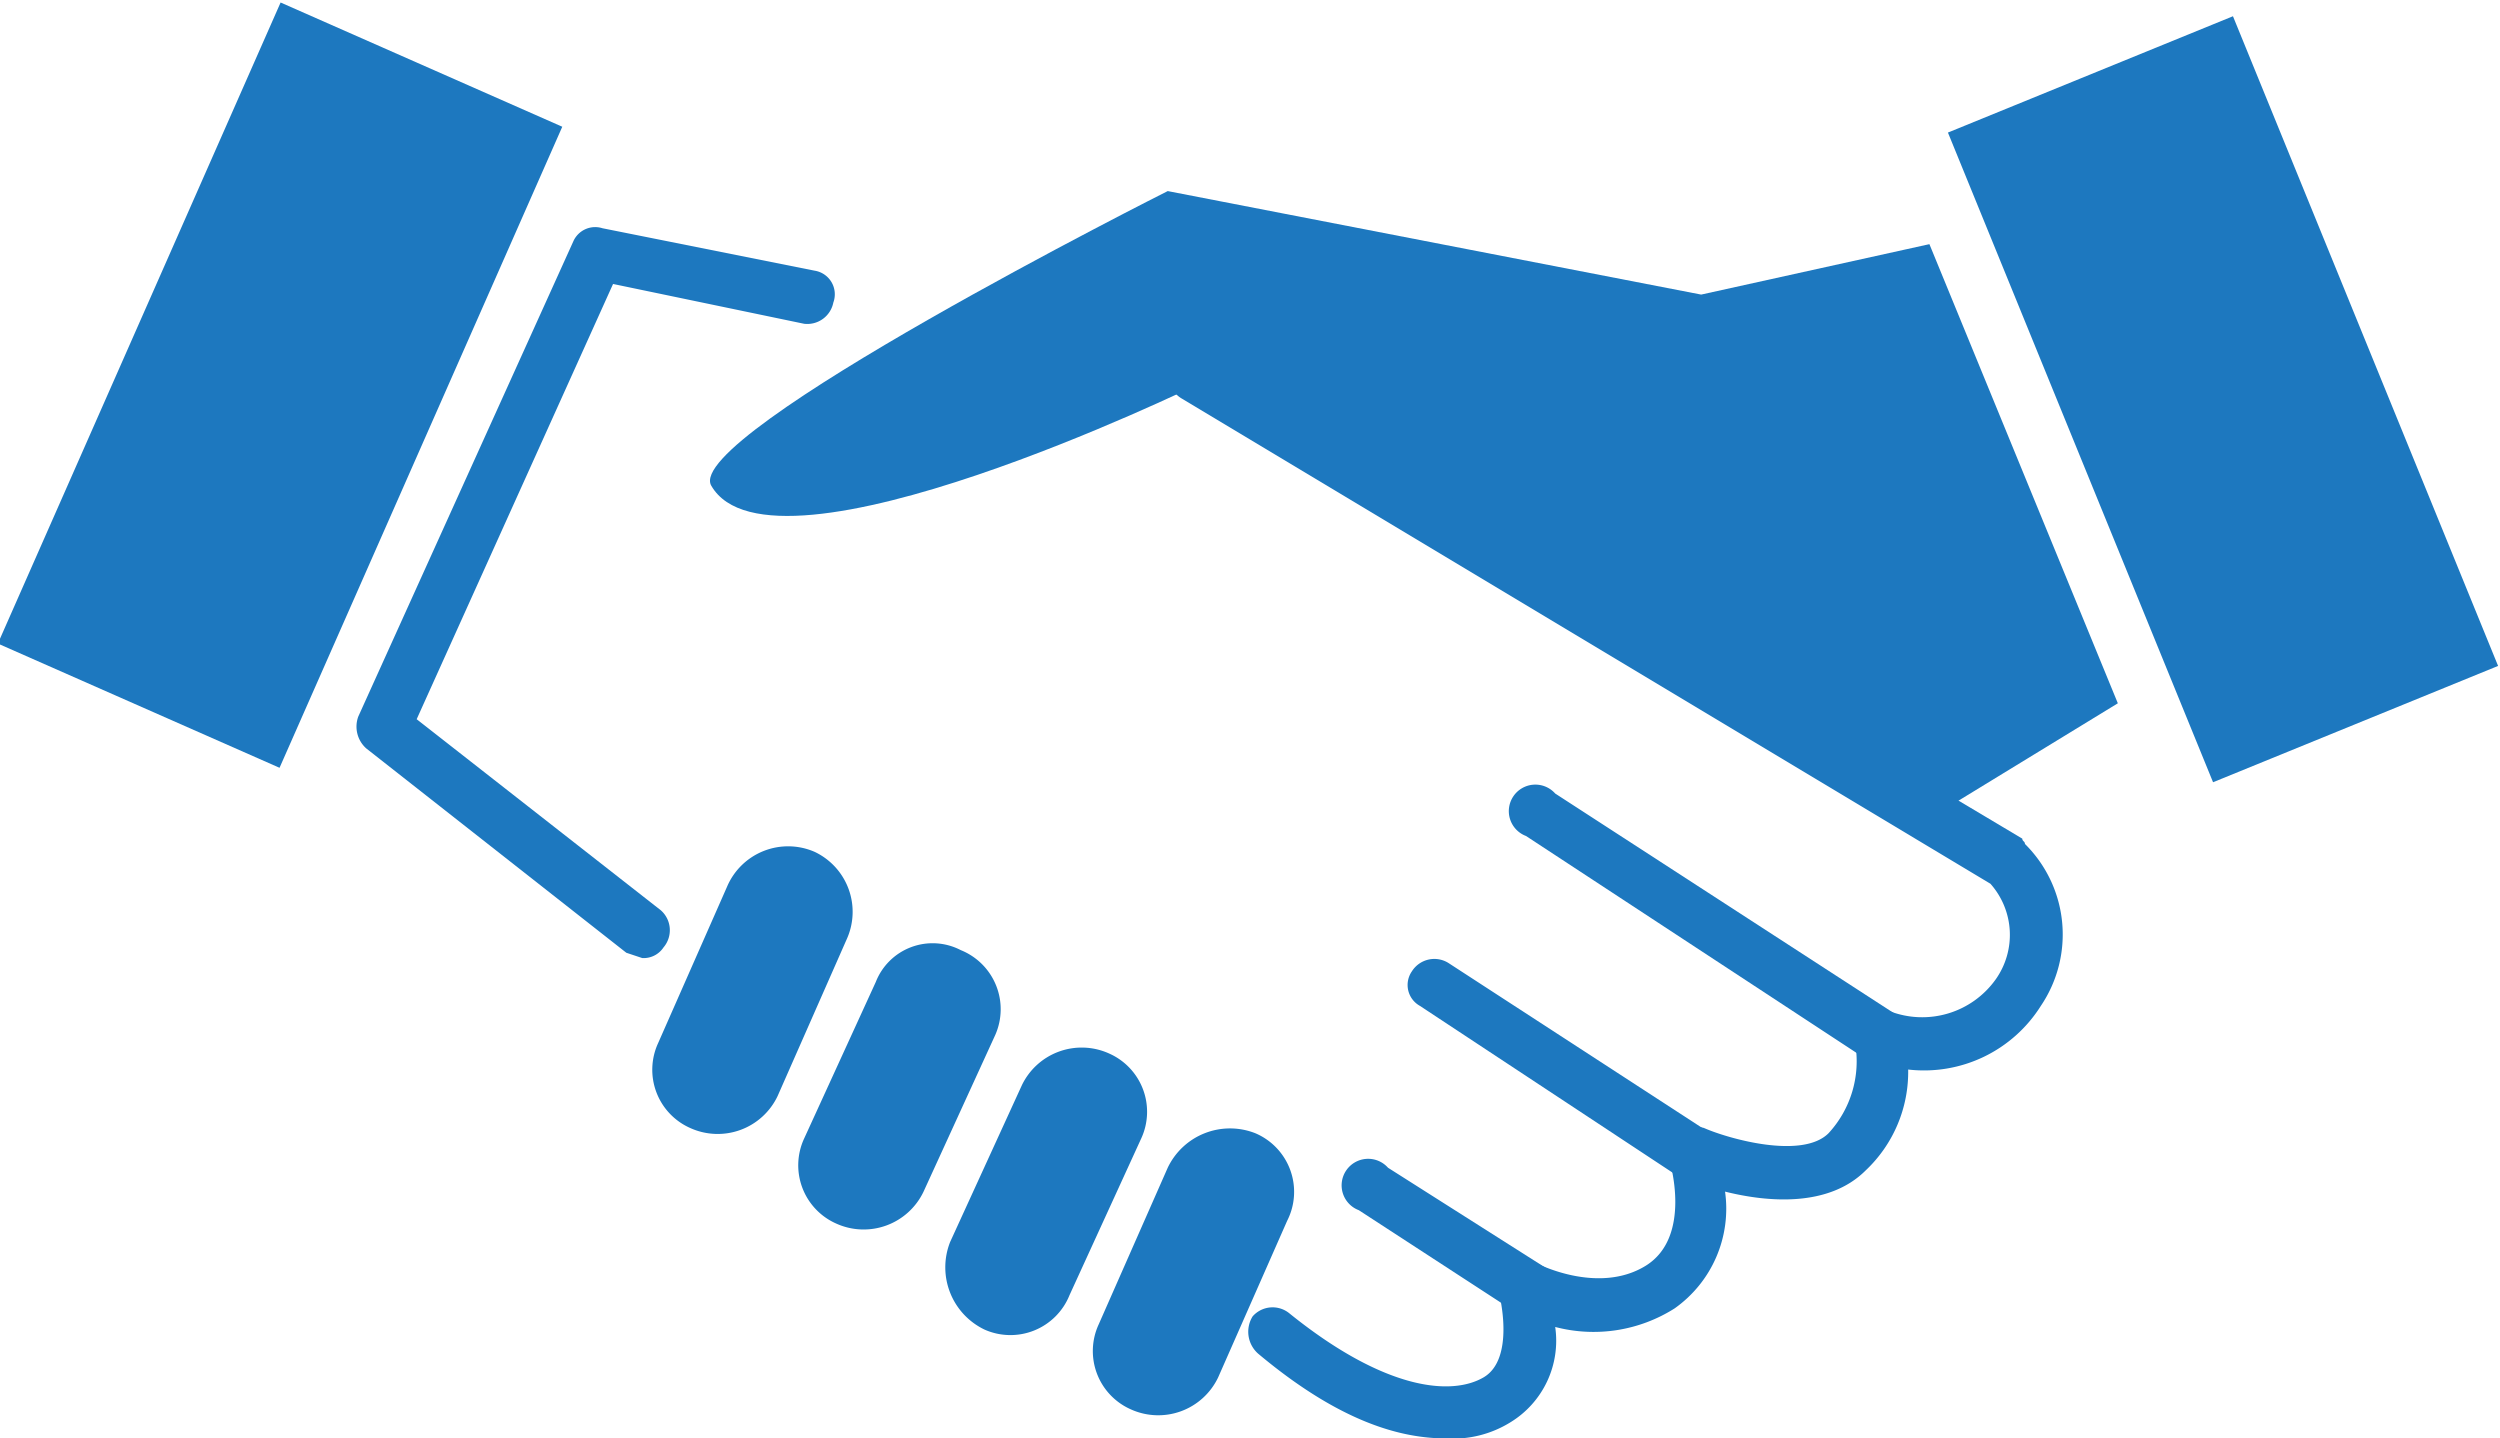
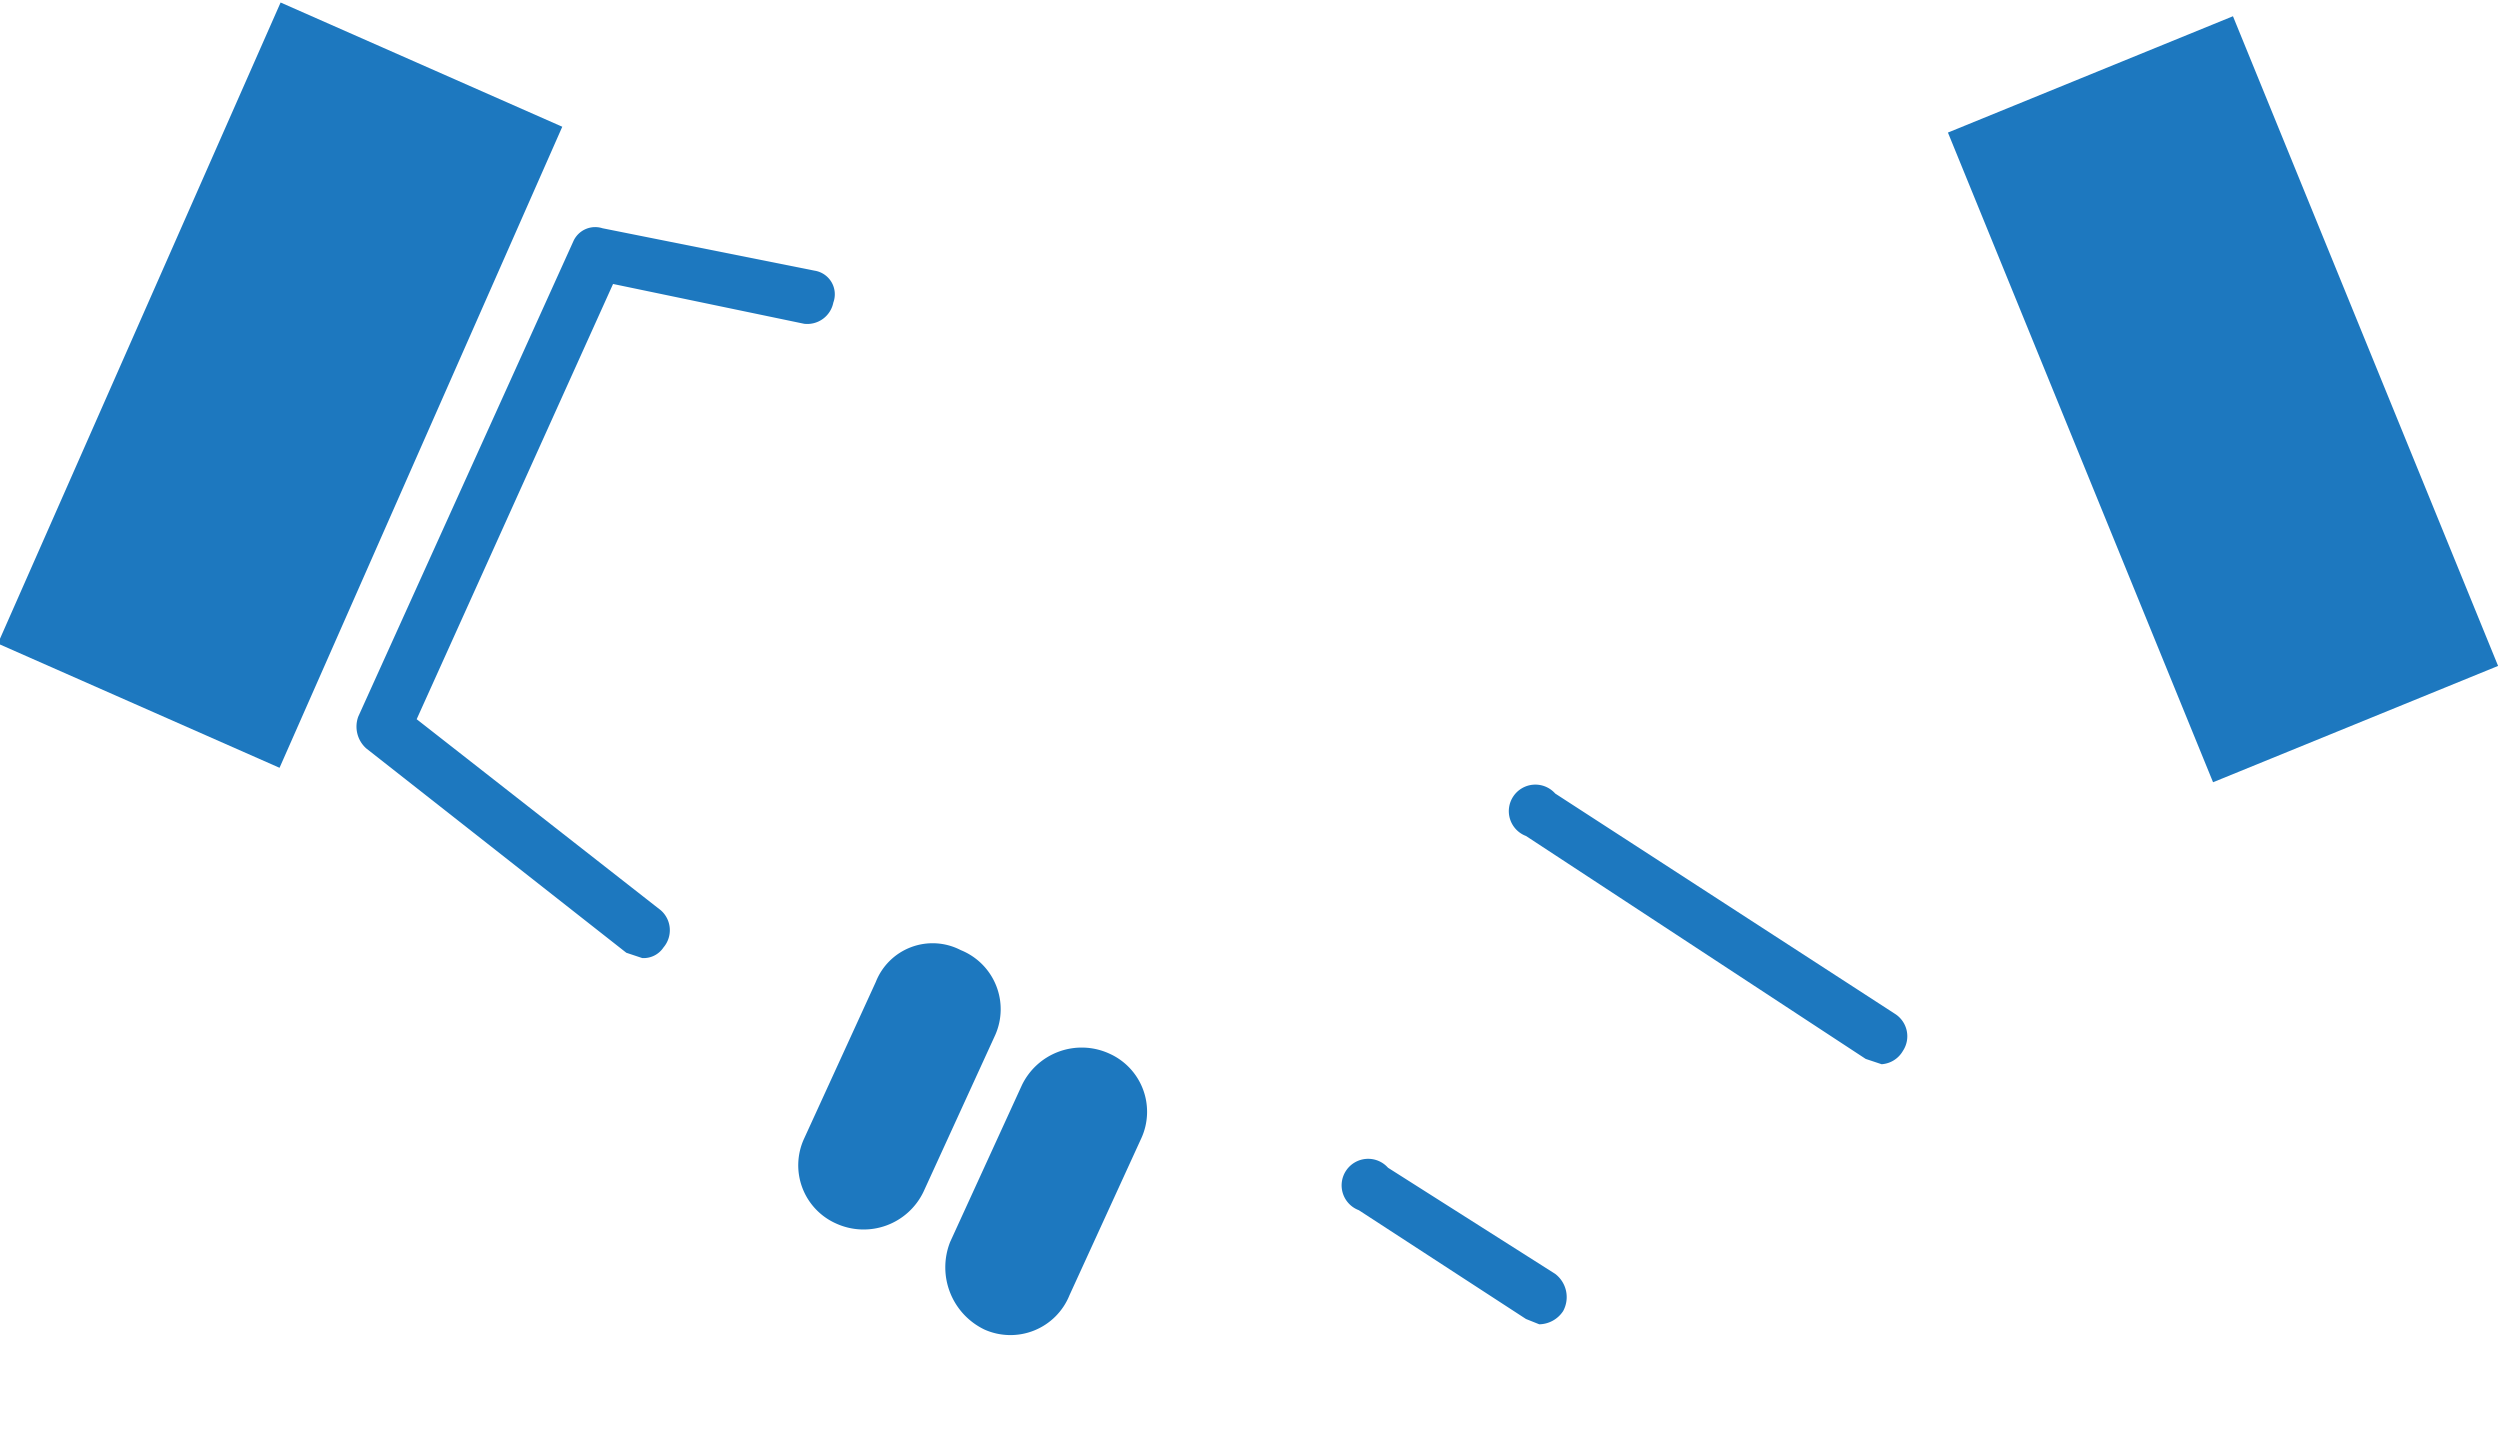
<svg xmlns="http://www.w3.org/2000/svg" viewBox="0 0 94.2 54.2">
  <defs>
    <style>.cls-1{fill:#1d78bf;}</style>
  </defs>
  <title>Credibility</title>
  <g id="Layer_2" data-name="Layer 2">
    <g id="Layer_1-2" data-name="Layer 1">
-       <path class="cls-1" d="M72.7,9.2l7.1,17.3-7.2,4.4L45.1,14.5s-16,7.8-18.3,3.8C25.7,16.4,44,7.2,44,7.2l20.1,3.9Z" />
      <rect class="cls-1" x="78" y="1.8" width="11.6" height="26.44" transform="translate(0.5 32.8) rotate(-22.2)" />
      <rect class="cls-1" x="-2.6" y="8.6" width="26.4" height="11.6" transform="translate(-6.9 18.4) rotate(-66.2)" />
      <path class="cls-1" d="M34.8,44.9a2.5,2.5,0,0,1-3.3,1.2h0a2.4,2.4,0,0,1-1.2-3.2L33,37a2.3,2.3,0,0,1,3.2-1.2h0A2.4,2.4,0,0,1,37.5,39Z" />
-       <path class="cls-1" d="M29.3,41.3A2.5,2.5,0,0,1,26,42.5h0a2.4,2.4,0,0,1-1.2-3.2l2.6-5.9a2.5,2.5,0,0,1,3.3-1.3h0a2.5,2.5,0,0,1,1.2,3.3Z" />
      <path class="cls-1" d="M40.3,48.8a2.4,2.4,0,0,1-3.2,1.3h0a2.6,2.6,0,0,1-1.3-3.3l2.7-5.9a2.5,2.5,0,0,1,3.3-1.2h0A2.4,2.4,0,0,1,43,42.9Z" />
-       <path class="cls-1" d="M45.9,51.9a2.5,2.5,0,0,1-3.3,1.2h0a2.4,2.4,0,0,1-1.2-3.2L44,44a2.6,2.6,0,0,1,3.3-1.3h0A2.4,2.4,0,0,1,48.5,46Z" />
-       <path class="cls-1" d="M54.5,54.2c-1.7,0-4-.6-7.1-3.2a1.1,1.1,0,0,1-.2-1.4,1,1,0,0,1,1.4-.1c3.6,2.9,6.1,3.1,7.3,2.4s.6-3.1.6-3.1a.9.9,0,0,1,.3-1.1.9.9,0,0,1,1.1-.1s2.3,1.2,4.1.1.9-4,.9-4a1,1,0,0,1,.3-1,1.2,1.2,0,0,1,1-.2c.9.4,3.7,1.2,4.7.2a4,4,0,0,0,1-3.4,1.2,1.2,0,0,1,.3-1,1.2,1.2,0,0,1,1-.2,3.4,3.4,0,0,0,4-1.2,2.9,2.9,0,0,0-.2-3.6L44.5,15a1,1,0,0,1-.3-1.4.9.9,0,0,1,1.3-.3L76.2,31.6c0,.1.1.1.1.2a4.8,4.8,0,0,1,.6,6.1,5.2,5.2,0,0,1-5,2.4,5.1,5.1,0,0,1-1.6,3.8c-1.4,1.4-3.7,1.2-5.3.8a4.6,4.6,0,0,1-1.9,4.4,5.7,5.7,0,0,1-4.5.7,3.6,3.6,0,0,1-1.7,3.6A4.1,4.1,0,0,1,54.5,54.2Z" />
      <path class="cls-1" d="M70.9,40.1l-.6-.2L57.5,31.5a1,1,0,1,1,1.1-1.6l12.8,8.3a1,1,0,0,1,.3,1.4A1,1,0,0,1,70.9,40.1Z" />
-       <path class="cls-1" d="M64.1,44.5h-.6l-10-6.6a.9.9,0,0,1-.3-1.3,1,1,0,0,1,1.4-.3l10,6.5a1,1,0,0,1,.3,1.4A.9.9,0,0,1,64.1,44.5Z" />
      <path class="cls-1" d="M58,49.9l-.5-.2-6.3-4.1A1,1,0,1,1,52.3,44l6.3,4a1.1,1.1,0,0,1,.3,1.4A1.1,1.1,0,0,1,58,49.9Z" />
      <path class="cls-1" d="M24.2,36.1l-.6-.2-9.8-7.7a1.1,1.1,0,0,1-.3-1.2L21.6,9.1a.9.9,0,0,1,1.1-.5l8,1.6a.9.9,0,0,1,.7,1.2,1,1,0,0,1-1.1.8l-7.2-1.5L15.7,27.1l9.2,7.2a1,1,0,0,1,.1,1.4A.9.9,0,0,1,24.2,36.1Z" />
    </g>
  </g>
</svg>